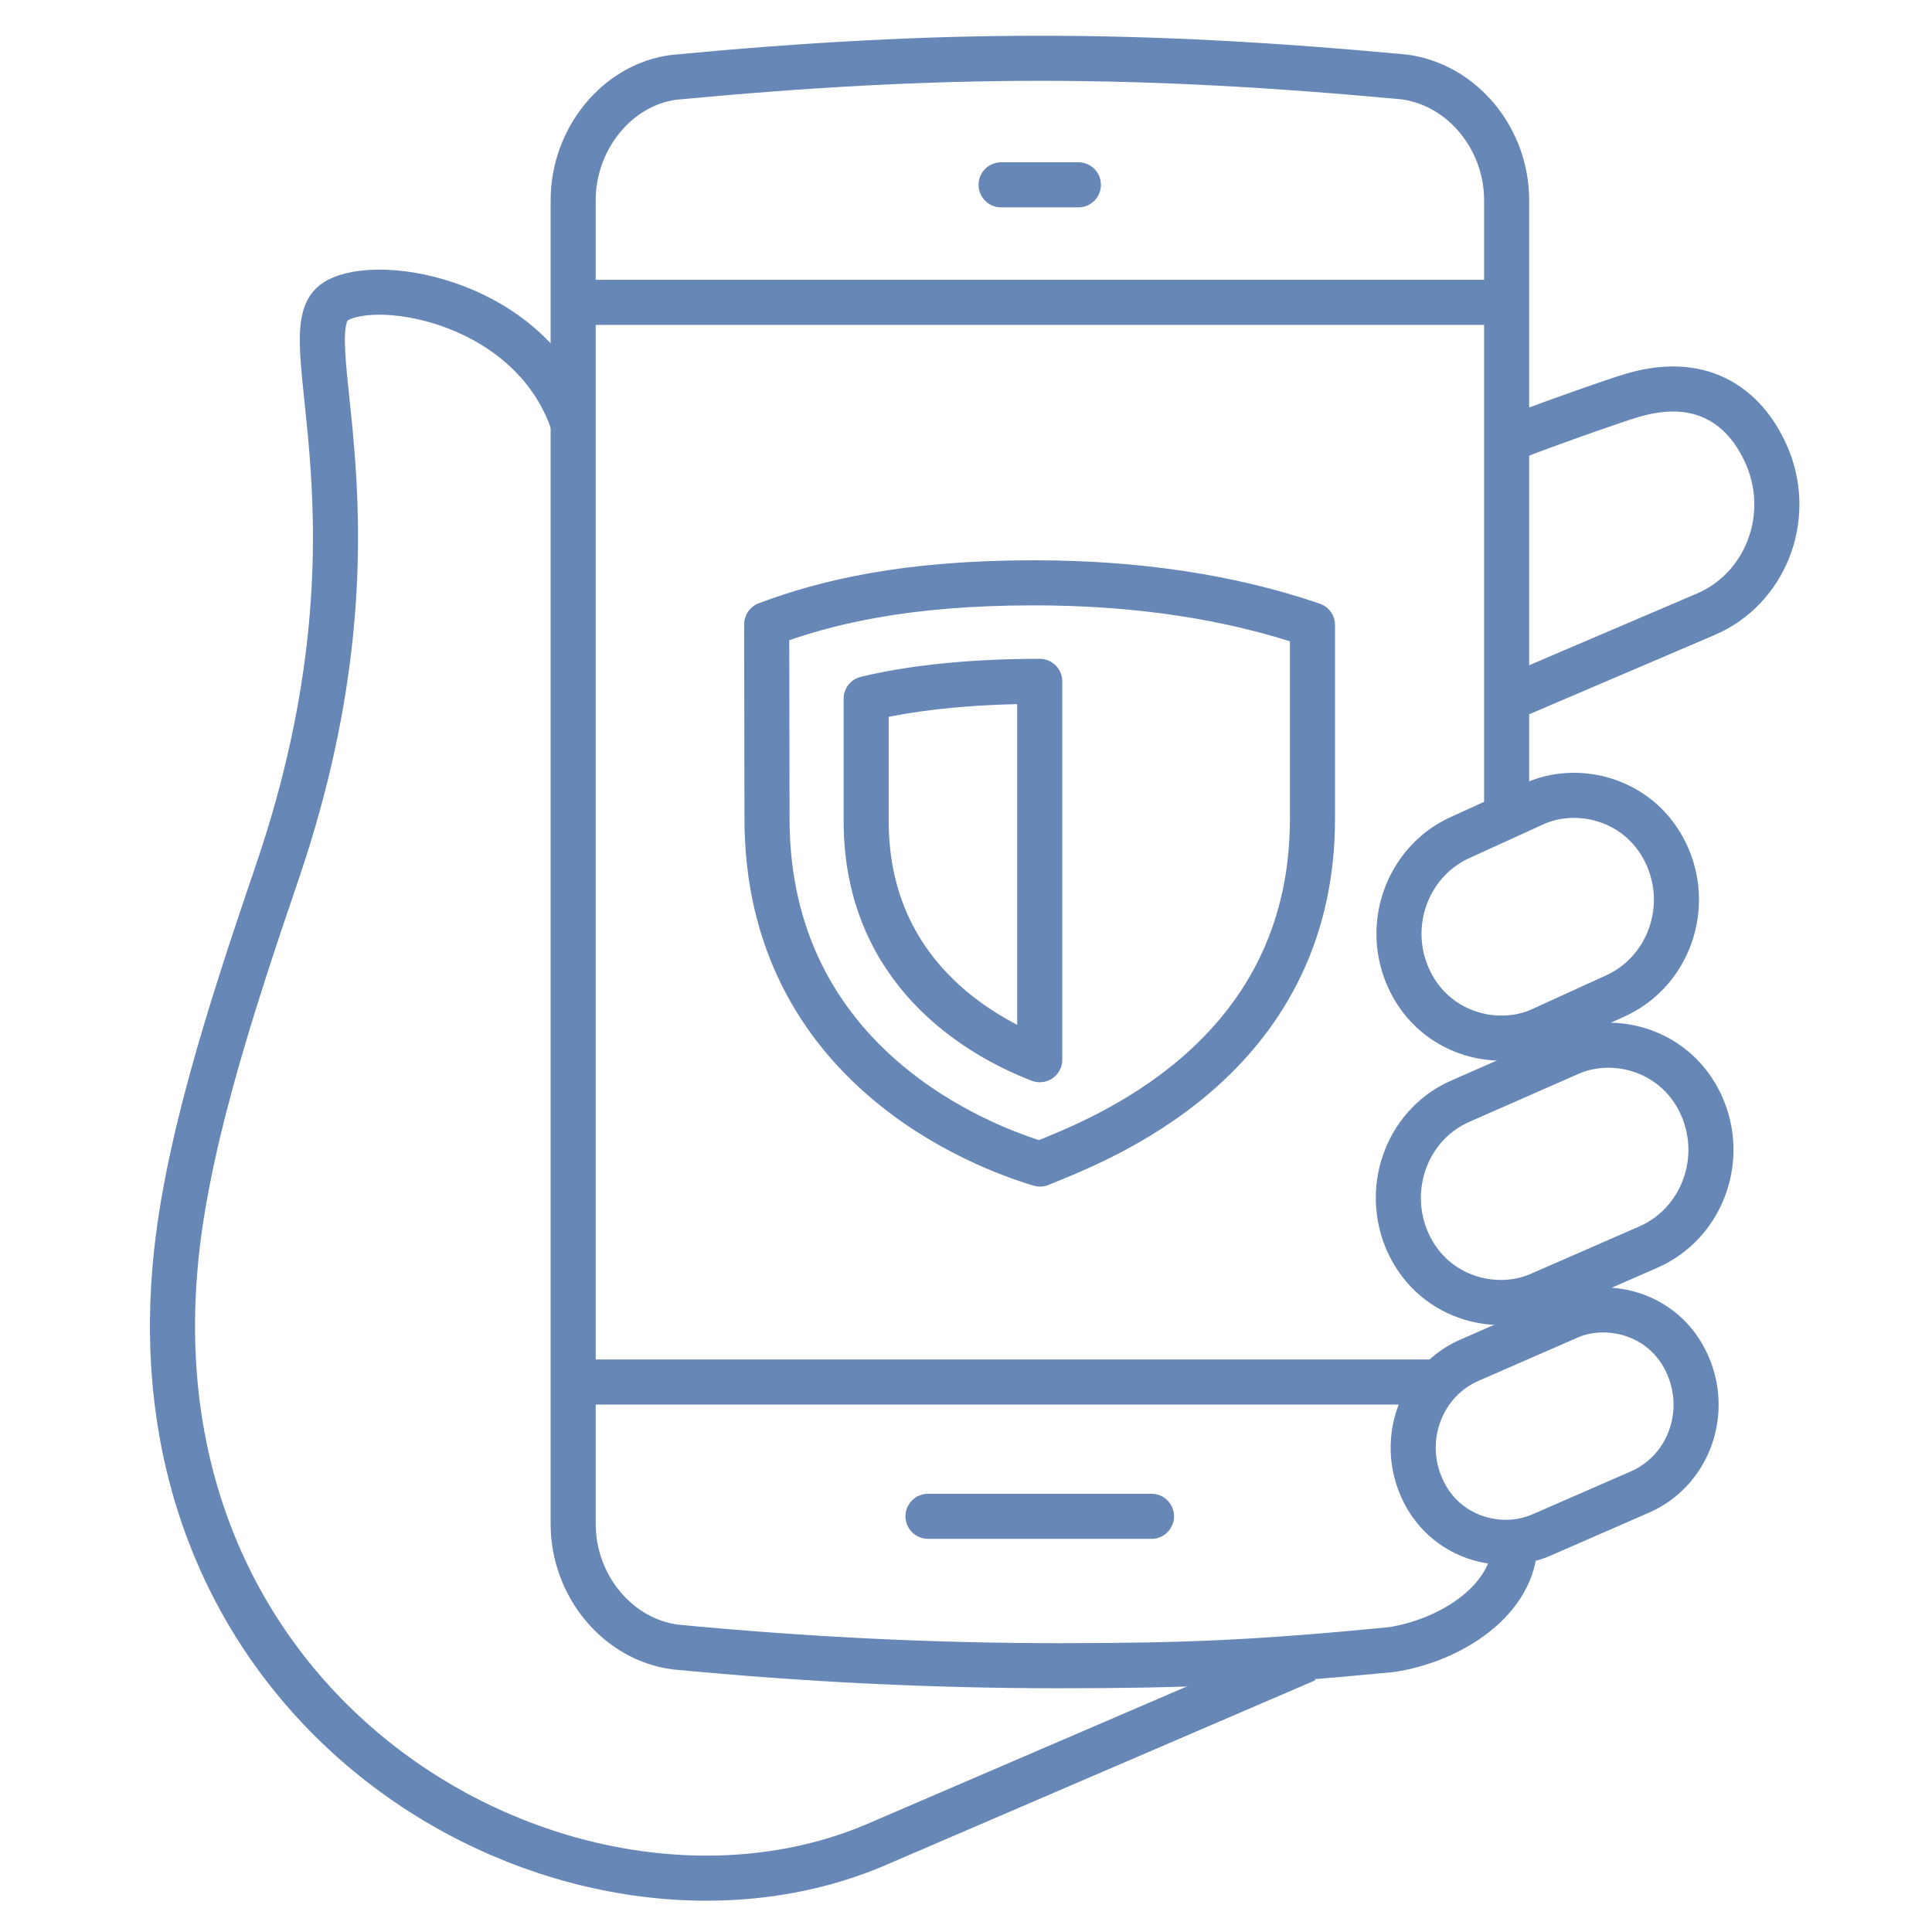
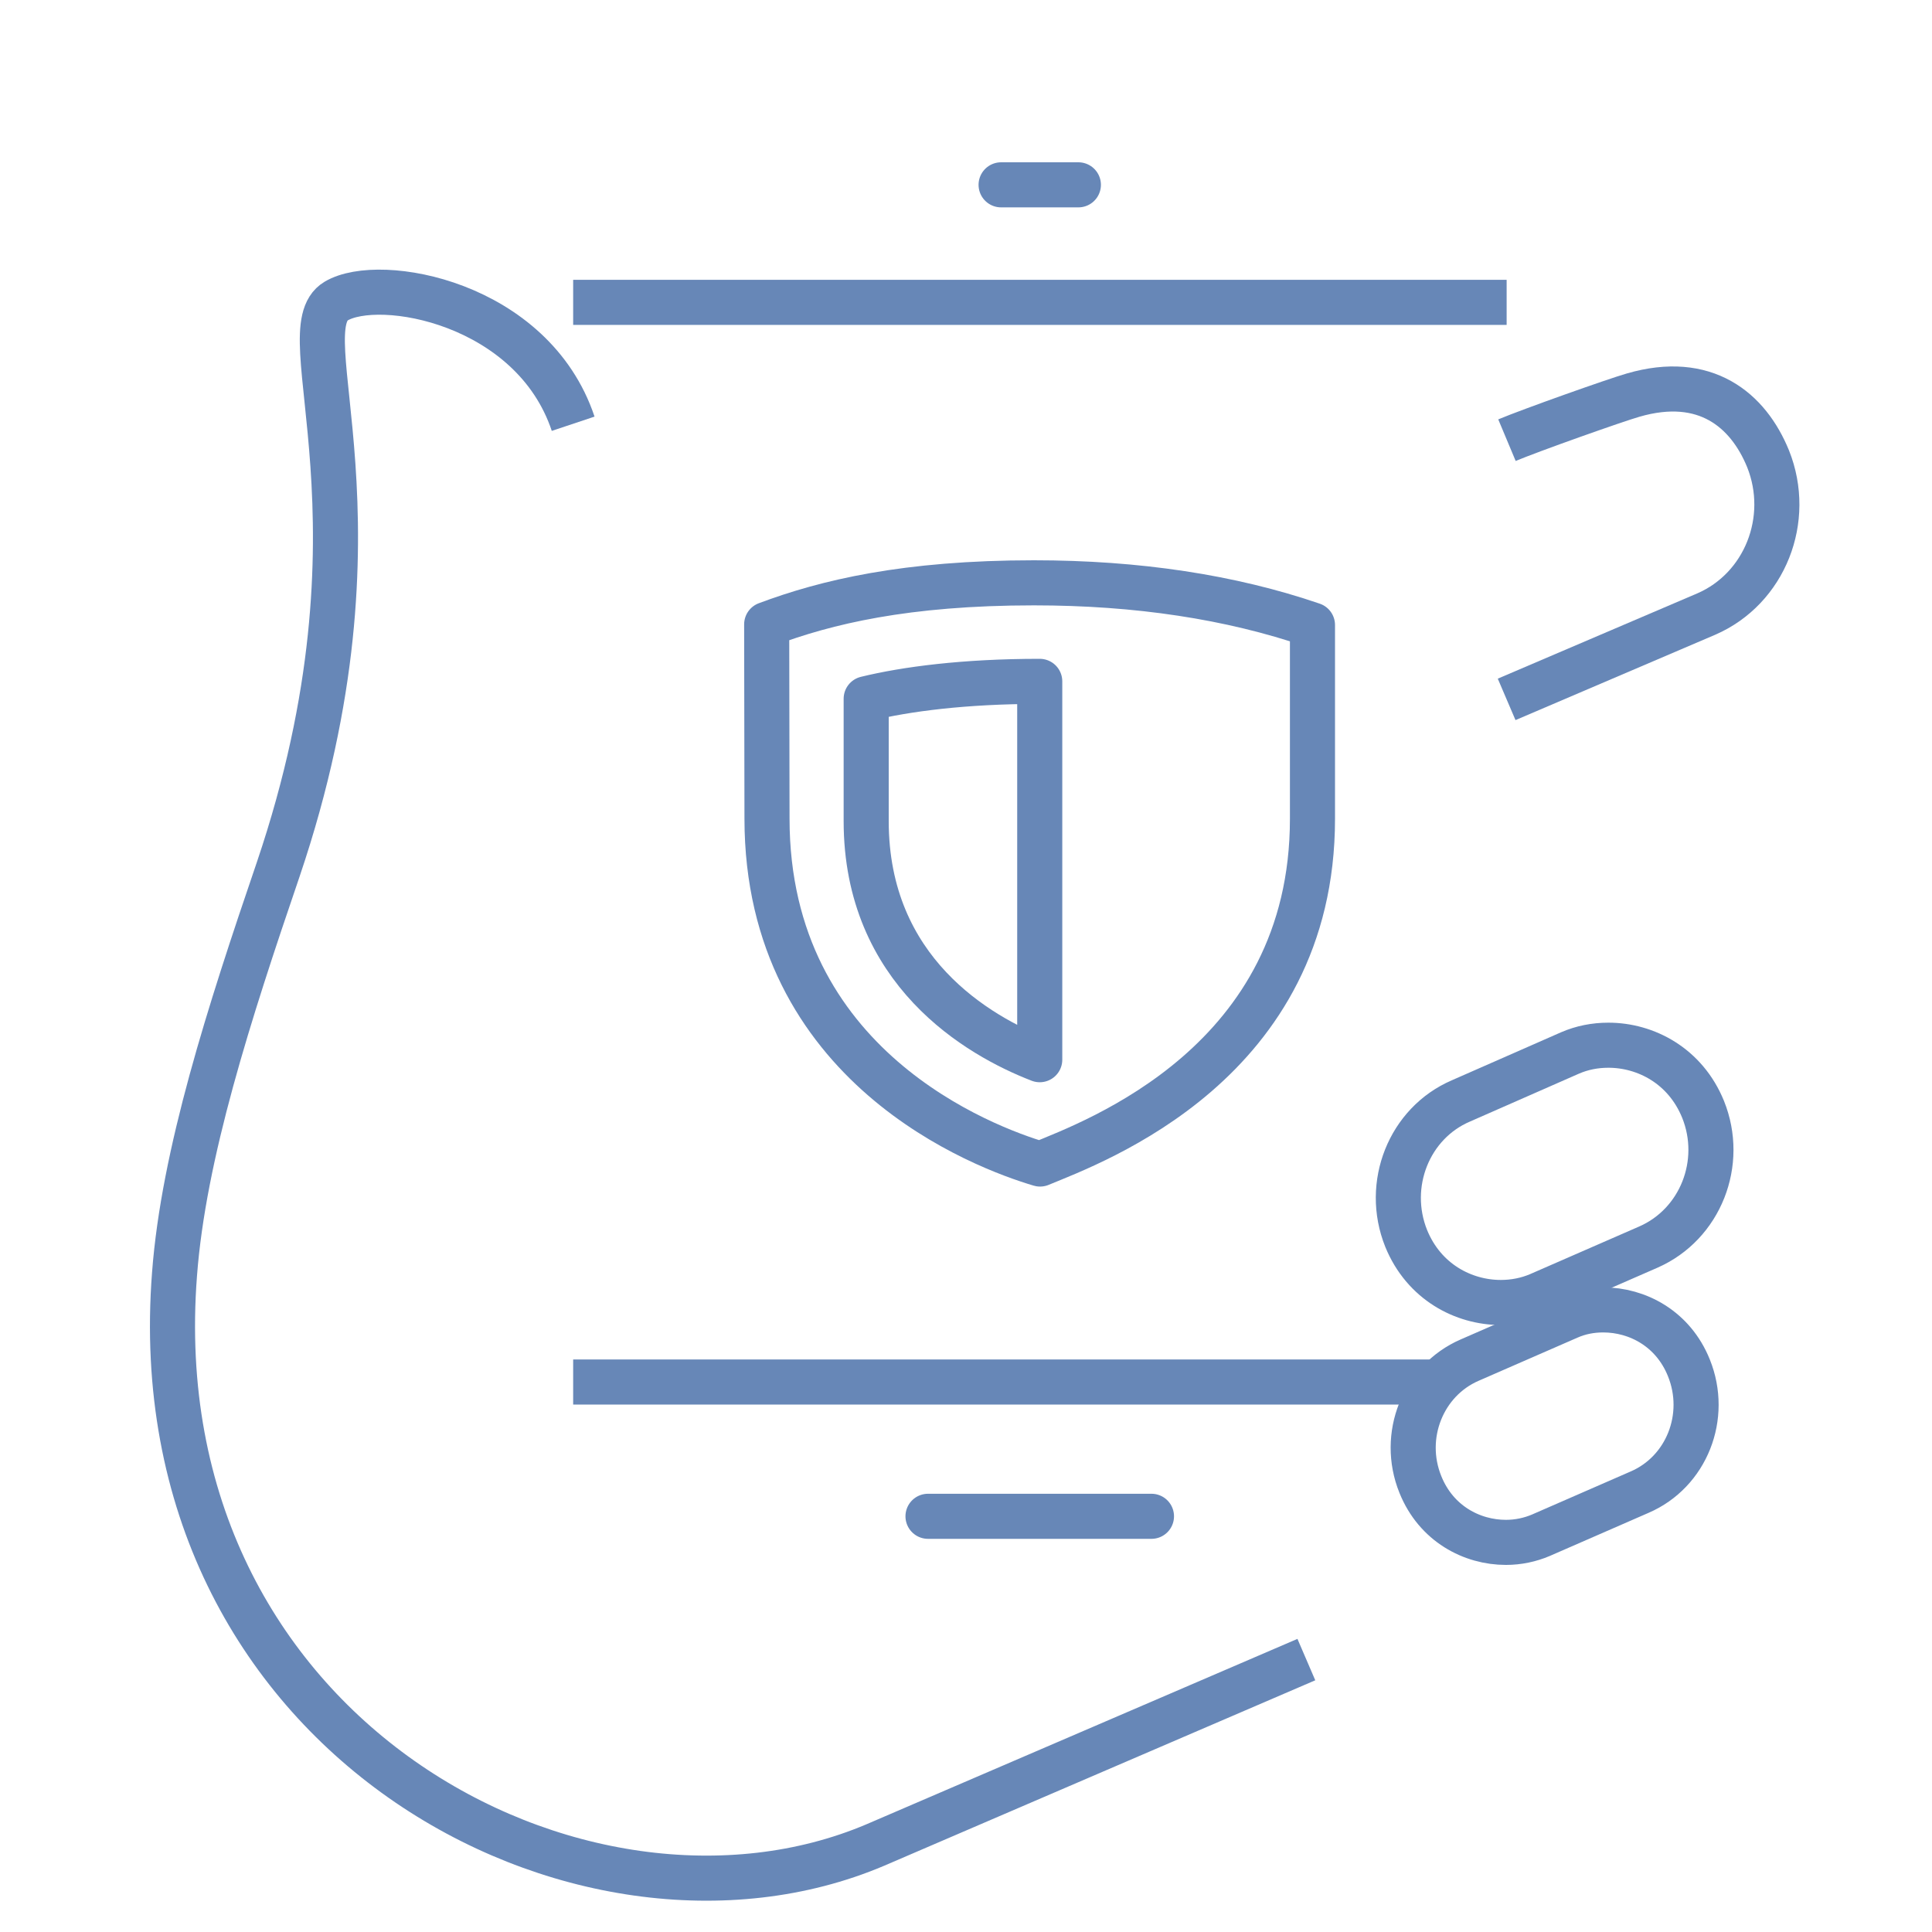
<svg xmlns="http://www.w3.org/2000/svg" version="1.1" id="Layer_1" x="0px" y="0px" viewBox="0 0 600 600" style="enable-background:new 0 0 600 600;" xml:space="preserve">
  <style type="text/css"> .st0{fill:none;stroke:#6787B7;stroke-width:14;stroke-miterlimit:10;} .st1{fill:none;stroke:#6787B7;stroke-width:14;stroke-linecap:round;stroke-miterlimit:10;} .st2{fill:none;stroke:#6787B7;stroke-width:14;stroke-linejoin:round;stroke-miterlimit:10;} </style>
  <g id="Layer_1_00000040563143516500644400000000408246566013763252_">
    <g>
      <path class="st0" d="M178,131.6c-12.6-37.7-60.1-46.1-73.6-38.1c-15.5,9.2,18.8,67.8-18,176.5C71.1,314.8,57,358.5,54.2,395.7 C43.1,539.1,180.8,611.6,271.8,573l133.9-57.6" />
-       <path class="st0" d="M467.9,253.5V62.2c0-19.2-13.8-35.9-31.8-38.3c-40.8-3.8-76.9-5.8-113.1-5.8c-36.1,0-72.4,2-113.6,5.9 C191.8,26.2,178,43,178,62.2v411.1c0,19.1,13.8,35.9,31.8,38.2c40.8,3.9,79.8,5.8,119.2,5.8c39.4,0,61.9-1,103.1-5 c18.4-2.8,38.4-15.4,38.4-33.5" />
      <path class="st0" d="M528.9,344.5c-5.5-13.5-17.8-19.9-29.4-19.9c-4.2,0-8.2,0.8-11.9,2.4l-33.9,14.9c-16.1,6.9-23.7,26-17,42.7 c5.5,13.5,17.8,19.9,29.4,19.9c4.1,0,8.2-0.8,11.9-2.4l33.9-14.8C528.1,380.2,535.6,361.1,528.9,344.5z" />
      <path class="st0" d="M478.5,476.8l30.7-13.4c14.6-6.3,21.4-23.5,15.3-38.6c-4.9-12.2-16-18-26.6-18c-3.8,0-7.4,0.7-10.8,2.2 l-30.7,13.4c-14.5,6.3-21.4,23.5-15.3,38.6c4.9,12.2,16,18,26.6,18C471.5,479,475.2,478.2,478.5,476.8z" />
-       <path class="st0" d="M436.9,302.5c5.5,13.5,17.8,19.9,29.4,19.9c4.2,0,8.2-0.8,11.9-2.4l23-10.5c16.1-7,23.7-26,17-42.6 c-5.5-13.5-17.8-19.9-29.4-19.9c-4.1,0-8.2,0.8-11.9,2.4l-23,10.5C437.8,266.9,430.2,285.9,436.9,302.5z" />
      <line class="st1" x1="288.2" y1="470.9" x2="357.6" y2="470.9" />
      <line class="st1" x1="310.9" y1="57.4" x2="334.9" y2="57.4" />
      <line class="st0" x1="178" y1="429.2" x2="446.9" y2="429.2" />
      <line class="st0" x1="178" y1="93.9" x2="467.9" y2="93.9" />
      <path class="st0" d="M467.9,217.2l62-26.5c18.2-7.9,26.7-29.4,19.2-48.2c-6.2-15.2-19.5-26.3-41.9-19.8 c-5.6,1.6-31.8,10.9-39.2,14" />
      <path class="st2" d="M322.9,211.6c-23.5,0-41.6,2.4-53.9,5.4l0,38c0,46.6,34.8,66.7,53.9,74.1V211.6z" />
      <path class="st2" d="M323,361.5c-17.2-5.1-84.8-30.1-84.8-107.3l-0.1-60.3c18.4-6.9,43.1-12.9,83-12.9c32.1,0,61.1,4.4,86.5,13.1 l0,60.2C407.6,330,339.9,354.5,323,361.5z" />
    </g>
  </g>
  <g id="Layer_2_00000007418843328920646740000012187178670681891989_"> </g>
</svg>